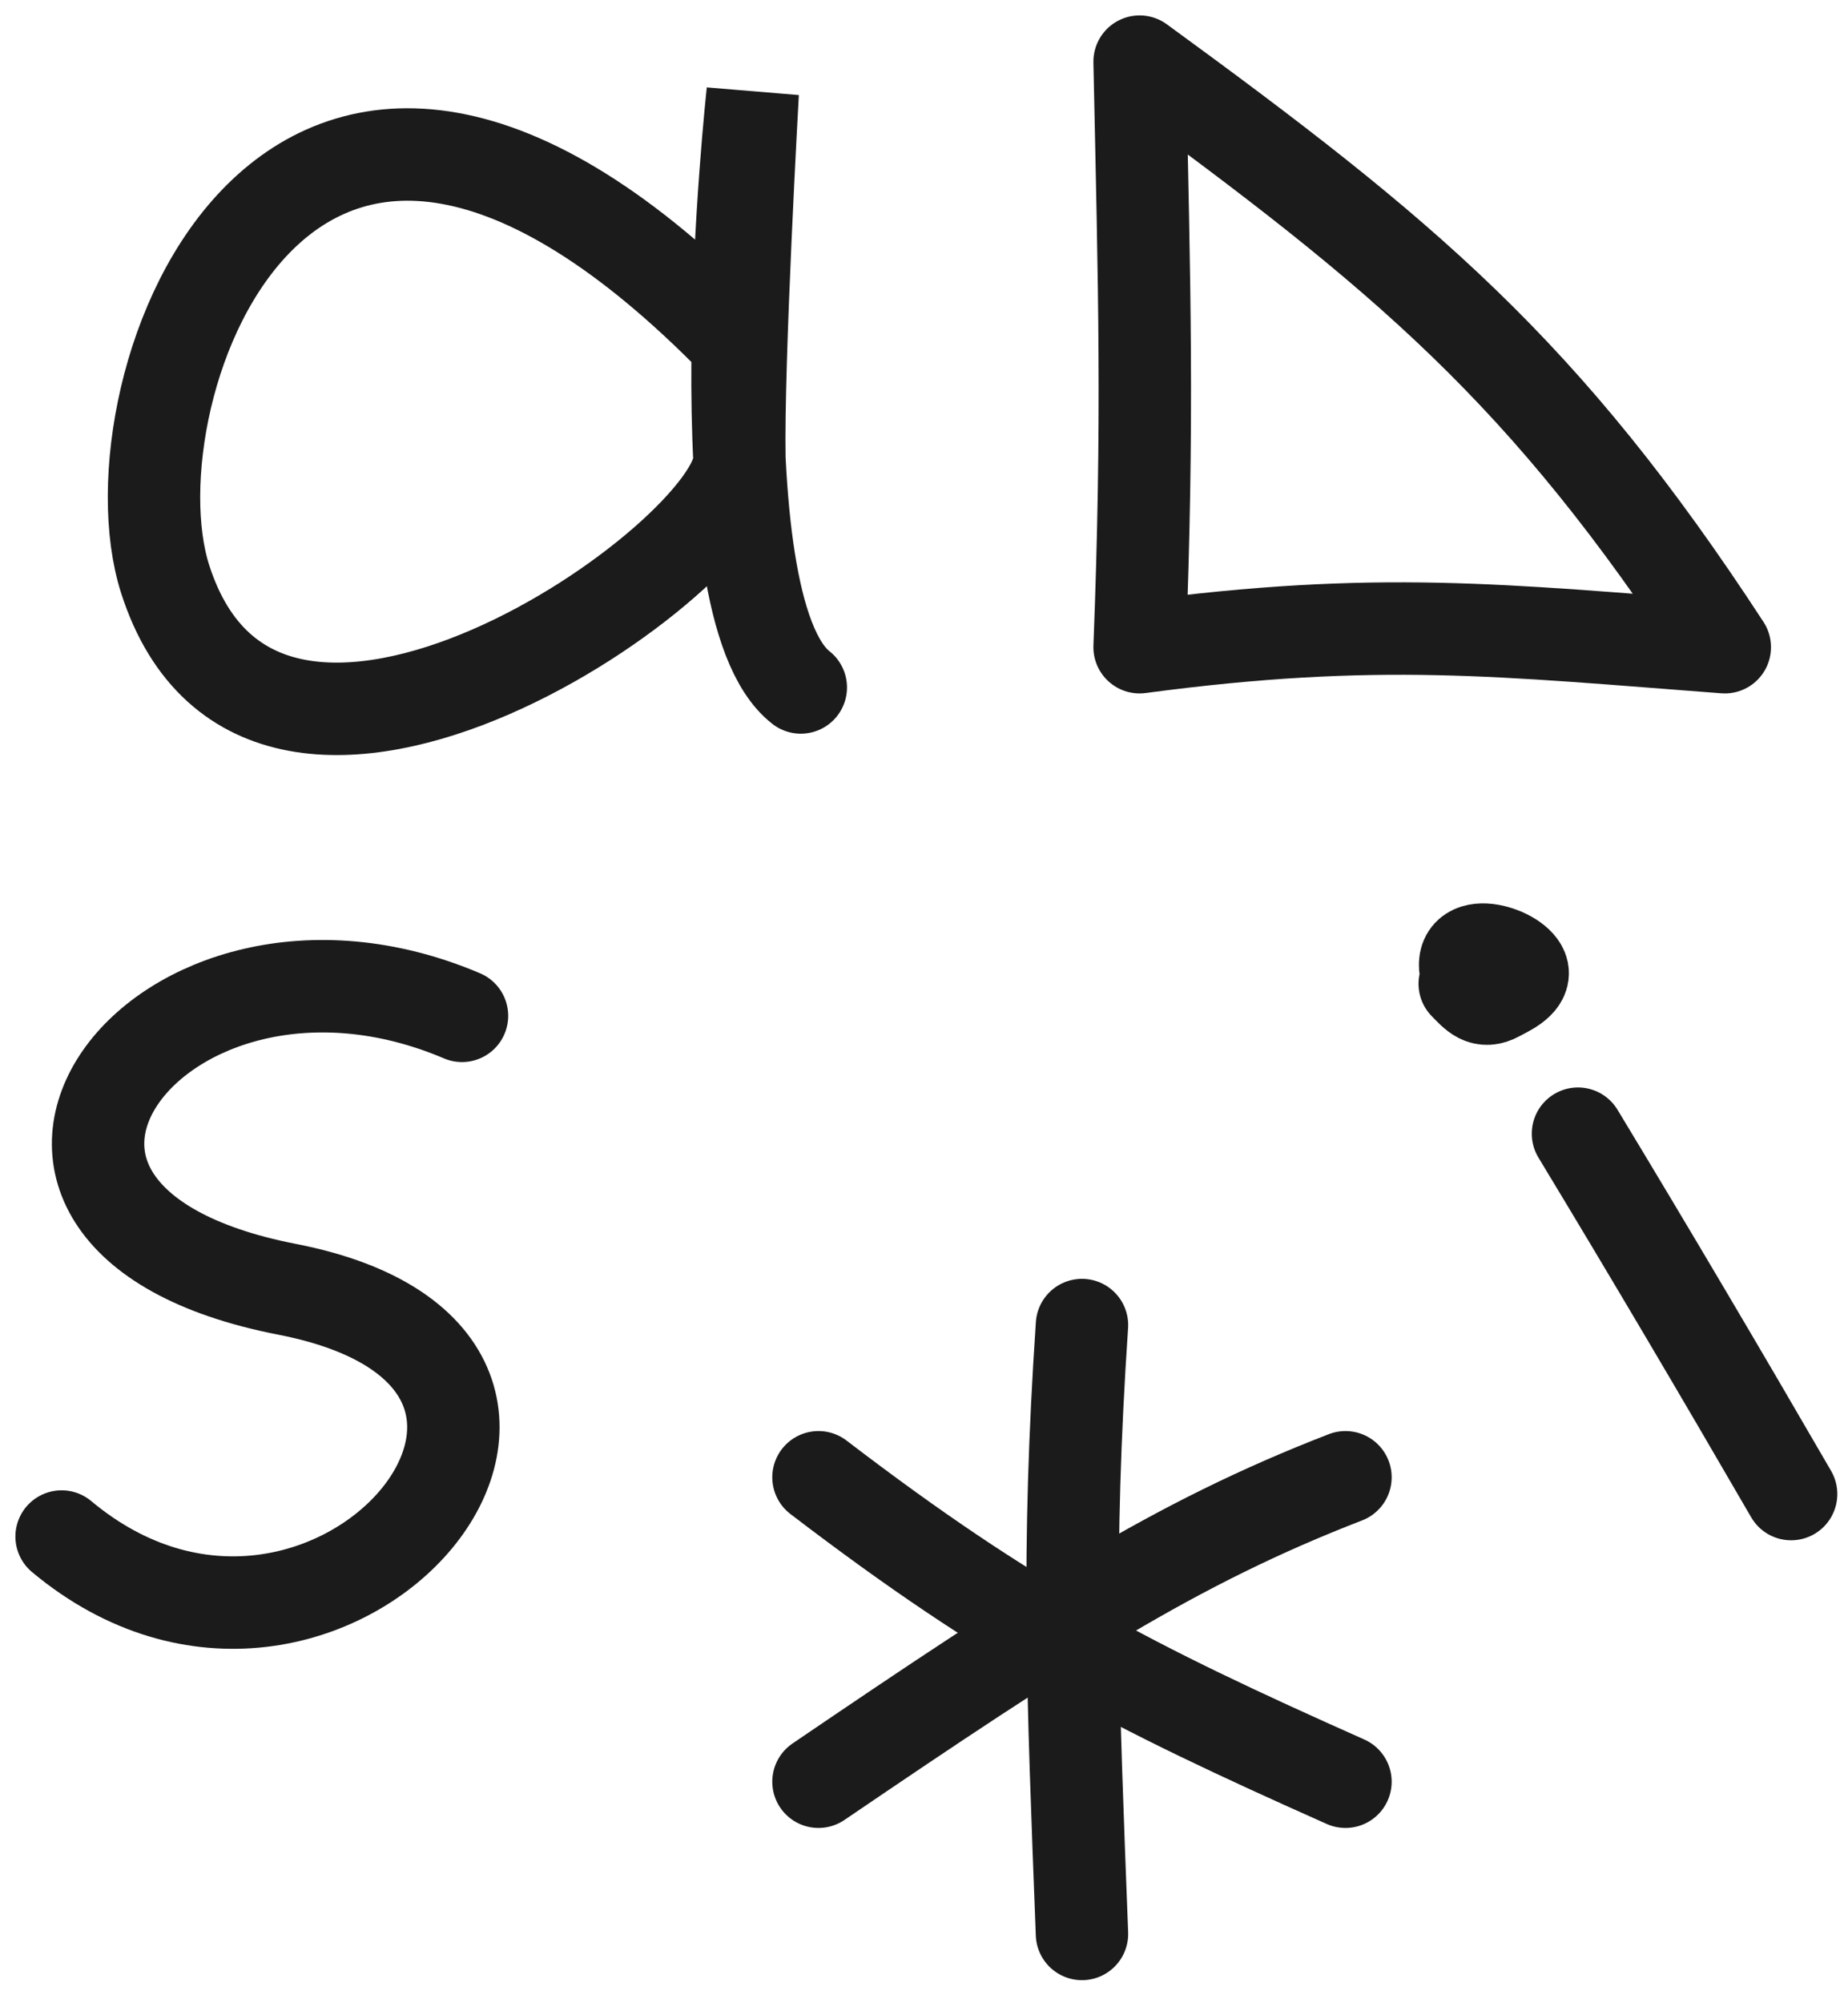
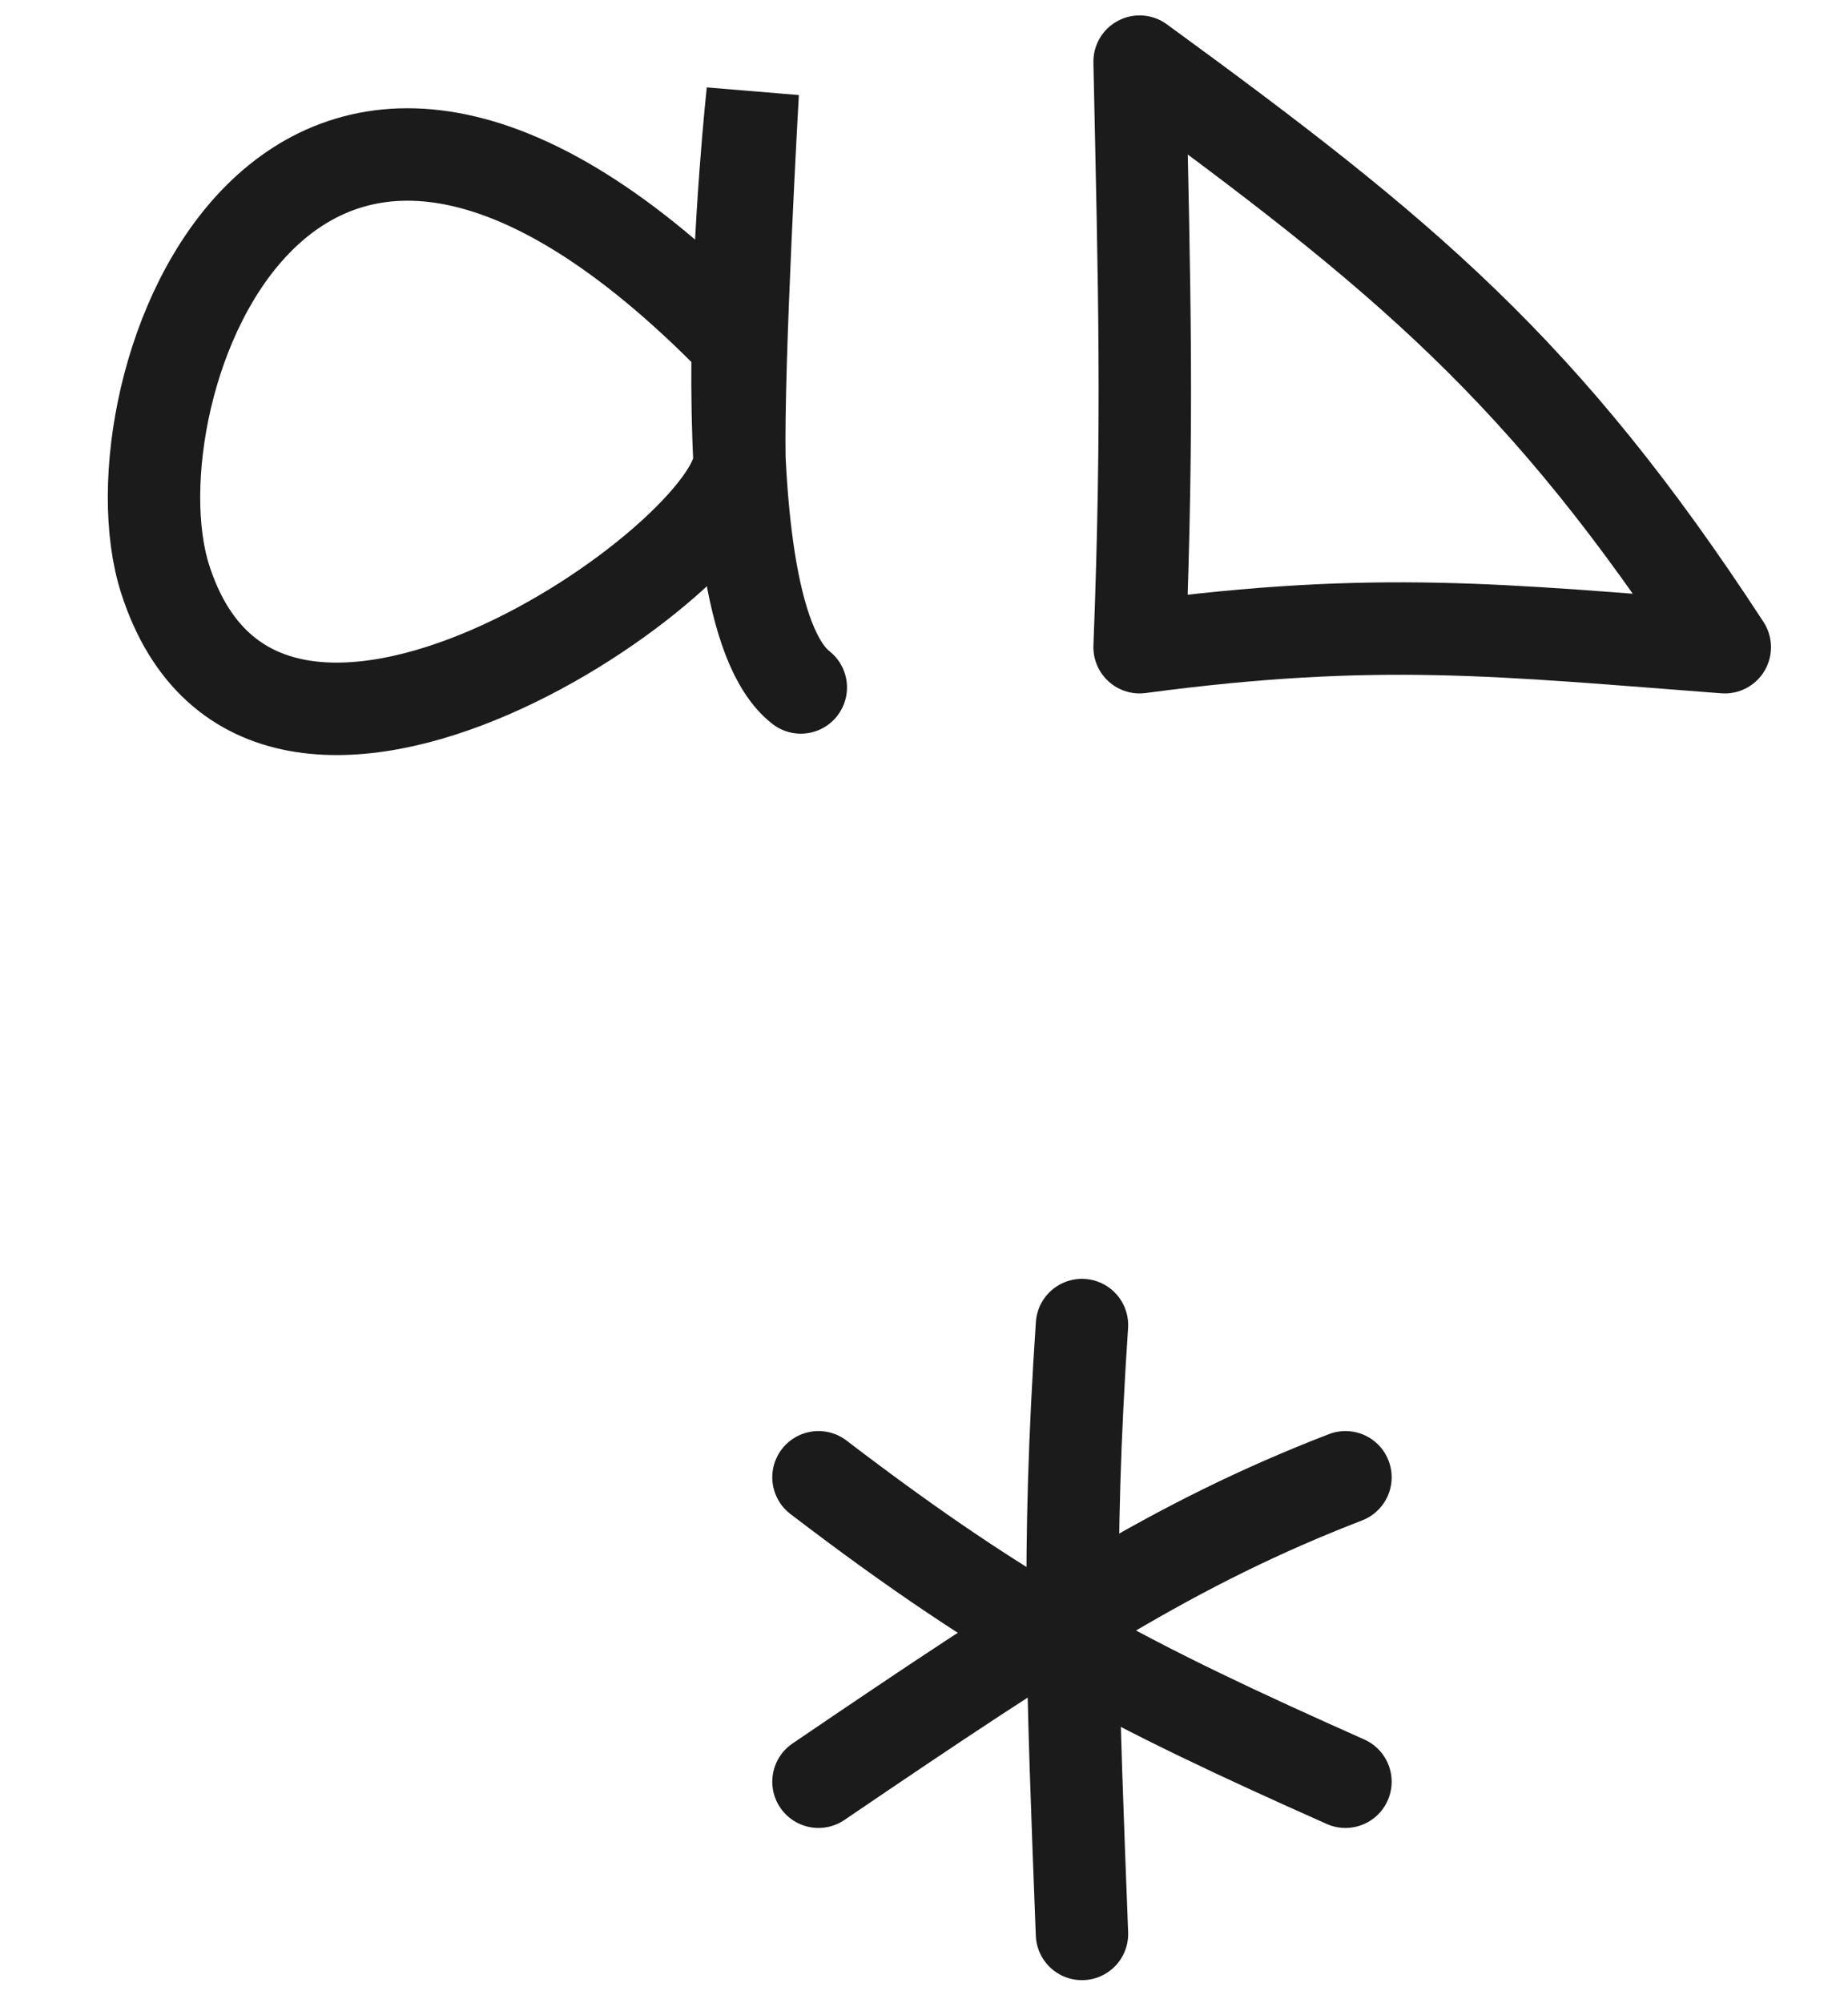
<svg xmlns="http://www.w3.org/2000/svg" width="60" height="65" viewBox="0 0 60 65" fill="none">
  <path d="M35.129 42.995C34.629 50.424 34.828 54.863 35.129 62.751" stroke="#1C1B1B" stroke-width="3" stroke-linecap="round" stroke-linejoin="round" />
  <path d="M43.684 47.934C38.152 50.071 34.09 52.707 26.574 57.812" stroke="#1C1B1B" stroke-width="3" stroke-linecap="round" stroke-linejoin="round" />
  <path d="M26.574 47.934C32.876 52.748 36.705 54.705 43.684 57.812" stroke="#1C1B1B" stroke-width="3" stroke-linecap="round" stroke-linejoin="round" />
  <path d="M23.953 11.134C9.321 -3.883 3.412 12.698 5.361 18.786C8.602 28.908 24.068 18.018 24.007 14.889C23.946 11.76 24.439 3 24.439 3C24.439 3 22.606 19.656 26 22.306" stroke="#1C1B1B" stroke-width="3" stroke-linecap="round" />
  <path d="M37 2C45.583 8.257 50.141 12.019 56 21C48.746 20.452 44.732 19.97 37 21C37.286 13.581 37.157 9.42 37 2Z" stroke="#1C1B1B" stroke-width="3" stroke-linecap="round" stroke-linejoin="round" />
-   <path d="M47.584 31.476C47.372 30.308 49.308 30.918 49.432 31.516C49.509 31.893 48.876 32.161 48.631 32.297C48.141 32.569 47.898 32.273 47.556 31.921" stroke="#1C1B1B" stroke-width="3" stroke-linecap="round" />
-   <path d="M51.233 36.785C53.579 40.66 55.88 44.558 58.153 48.478" stroke="#1C1B1B" stroke-width="3" stroke-linecap="round" />
-   <path d="M15 32.961C5.145 28.776 -2.8 39.475 9.32 41.834C21.44 44.194 10.561 57 2 49.857" stroke="#1C1B1B" stroke-width="3" stroke-linecap="round" />
</svg>